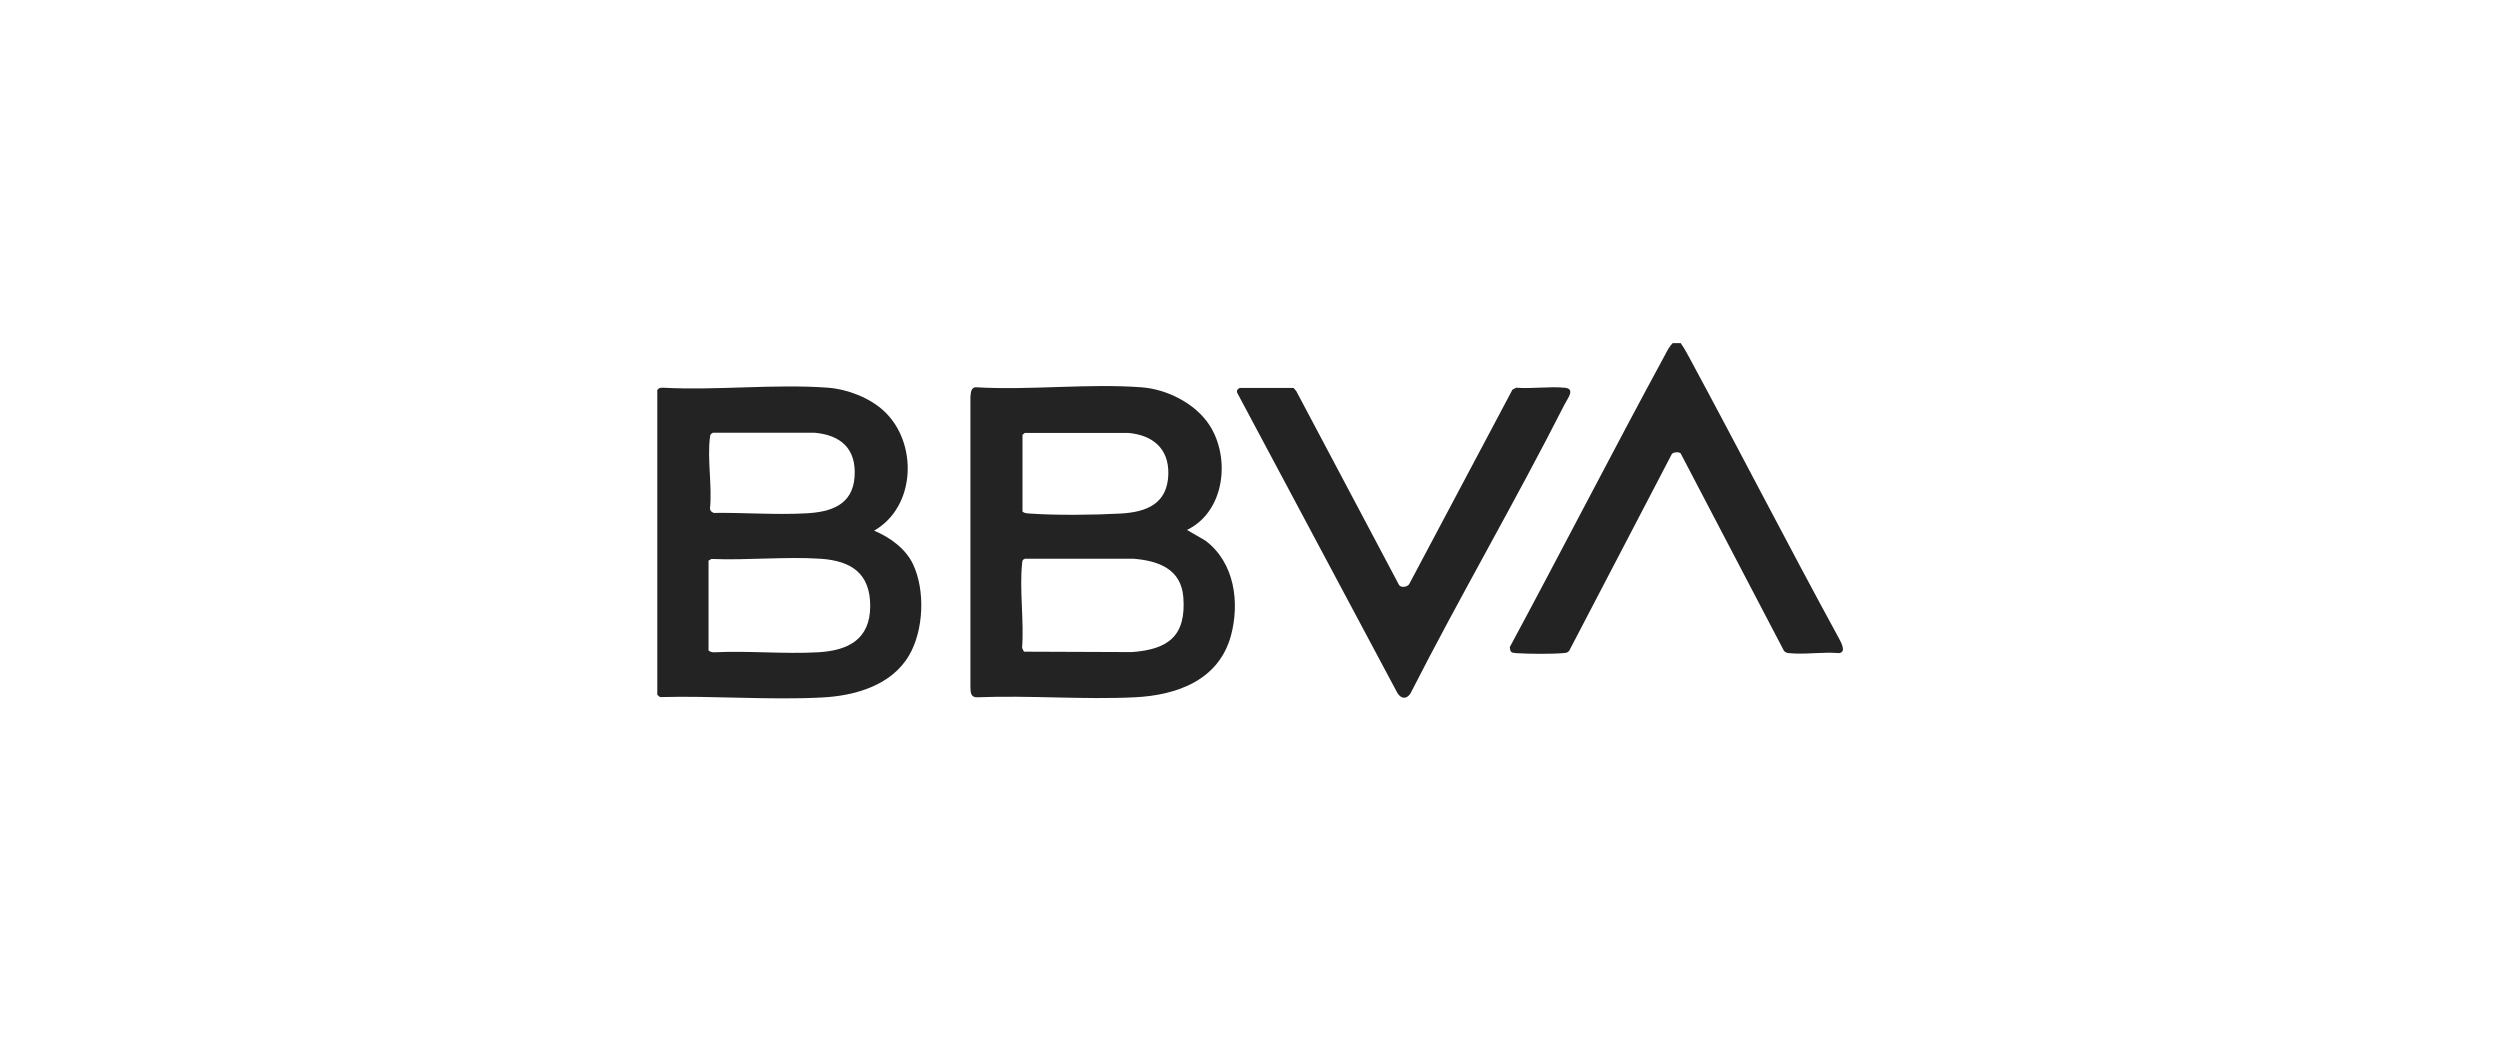
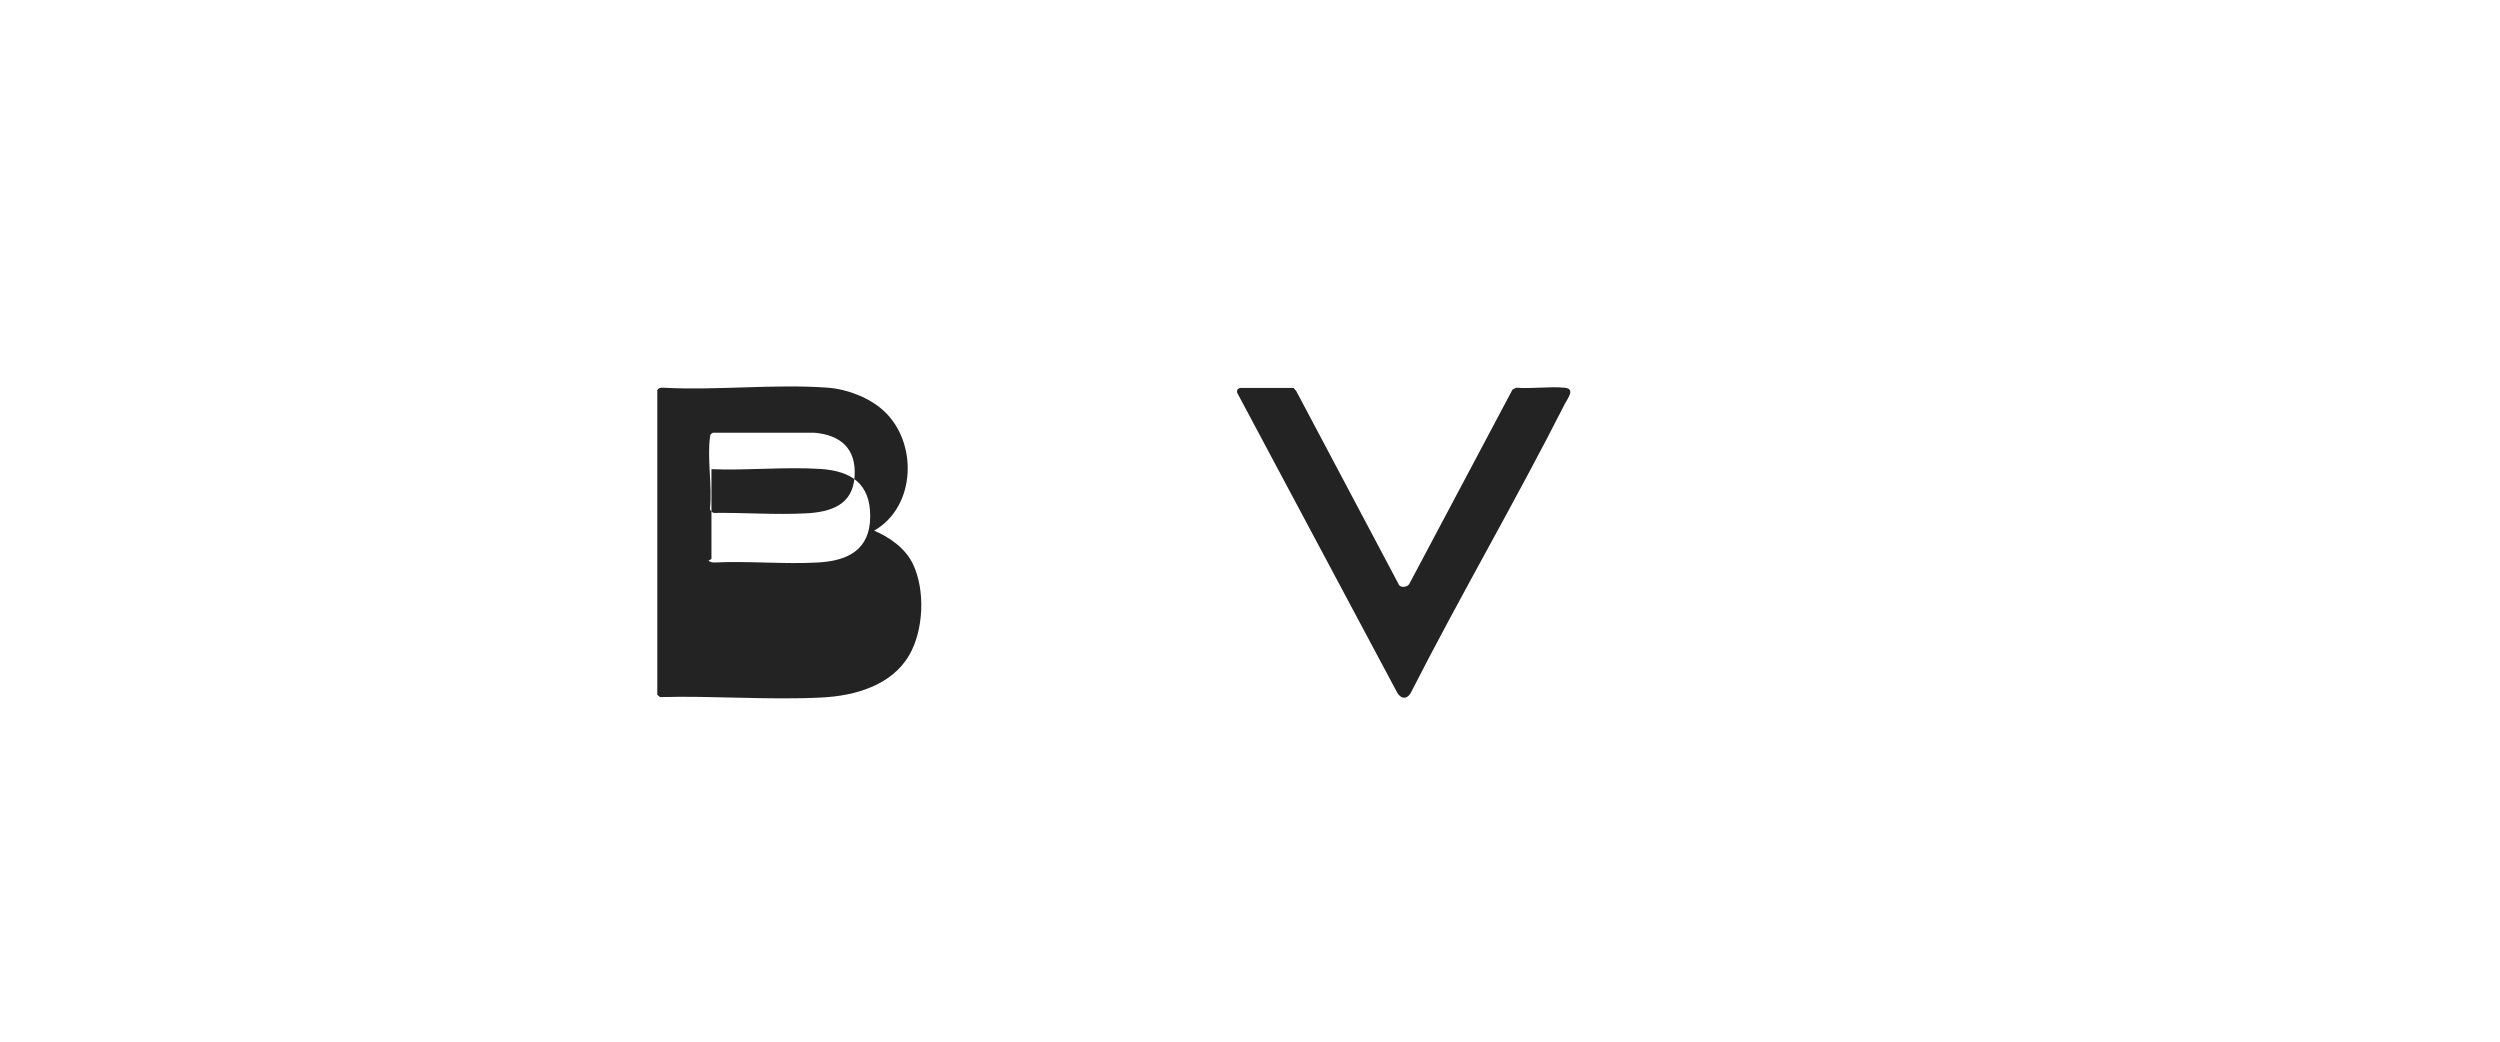
<svg xmlns="http://www.w3.org/2000/svg" id="Capa_1" version="1.1" viewBox="0 0 120 50">
  <defs>
    <style>
      .st0 {
        fill: #232323;
      }
    </style>
  </defs>
-   <path class="st0" d="M31.54,18.74c.06-.11.16-.14.29-.13,2.58.14,5.36-.19,7.92,0,.92.07,1.99.48,2.67,1.11,1.65,1.52,1.55,4.6-.46,5.75.76.33,1.49.84,1.86,1.6.6,1.26.52,3.18-.18,4.38-.84,1.45-2.6,1.95-4.19,2.03-2.54.13-5.21-.09-7.77-.02l-.13-.11v-14.6ZM34.2,20.79c-.1.03-.11.1-.12.19-.14,1.03.11,2.36,0,3.42,0,.12.08.18.18.22,1.45-.02,2.98.1,4.43.02,1.19-.06,2.24-.4,2.33-1.76s-.68-2-1.93-2.11h-4.88ZM34.15,26.83l-.14.08v4.31c.07.07.17.09.27.09,1.64-.08,3.36.09,4.98,0,1.44-.08,2.5-.61,2.51-2.2s-.91-2.19-2.38-2.29c-1.7-.11-3.53.08-5.24.01Z" />
-   <path class="st0" d="M80.68,16.48c.18.25.32.53.47.8,2.38,4.41,4.67,8.87,7.07,13.27.1.2.46.75.05.8-.76-.07-1.66.08-2.4,0-.1-.01-.17-.03-.24-.11l-4.96-9.48c-.09-.08-.35-.06-.42.03l-4.93,9.45c-.08.1-.17.1-.29.11-.59.05-1.67.04-2.27,0-.23-.02-.27-.05-.29-.29,2.51-4.66,4.93-9.38,7.46-14.04.1-.19.21-.41.36-.55h.4Z" />
-   <path class="st0" d="M56.98,25.44l.88.51c1.4,1.05,1.66,2.97,1.22,4.58-.59,2.12-2.58,2.84-4.61,2.94-2.49.12-5.07-.1-7.56,0-.31.01-.32-.22-.33-.47v-13.94c.02-.2.02-.49.29-.47,2.58.15,5.36-.19,7.92,0,1.22.09,2.58.77,3.26,1.81,1.03,1.58.74,4.15-1.06,5.03ZM49.18,20.79l-.1.08v3.69c.1.08.23.08.35.09,1.26.09,3.09.07,4.36,0s2.25-.48,2.29-1.89c.03-1.24-.76-1.88-1.93-1.98h-4.97ZM49.18,26.83c-.12.04-.11.13-.12.23-.13,1.27.1,2.75,0,4.04l.09.18,5.18.02c1.77-.13,2.61-.79,2.47-2.64-.11-1.35-1.19-1.74-2.38-1.84h-5.24Z" />
+   <path class="st0" d="M31.54,18.74c.06-.11.16-.14.29-.13,2.58.14,5.36-.19,7.92,0,.92.07,1.99.48,2.67,1.11,1.65,1.52,1.55,4.6-.46,5.75.76.33,1.49.84,1.86,1.6.6,1.26.52,3.18-.18,4.38-.84,1.45-2.6,1.95-4.19,2.03-2.54.13-5.21-.09-7.77-.02l-.13-.11v-14.6ZM34.2,20.79c-.1.03-.11.1-.12.19-.14,1.03.11,2.36,0,3.42,0,.12.08.18.18.22,1.45-.02,2.98.1,4.43.02,1.19-.06,2.24-.4,2.33-1.76s-.68-2-1.93-2.11h-4.88ZM34.15,26.83l-.14.08c.07.07.17.09.27.09,1.64-.08,3.36.09,4.98,0,1.44-.08,2.5-.61,2.51-2.2s-.91-2.19-2.38-2.29c-1.7-.11-3.53.08-5.24.01Z" />
  <path class="st0" d="M59.5,18.62h2.59s.13.15.13.15l4.94,9.32c.11.13.39.09.48-.05l4.96-9.34.18-.09c.75.06,1.58-.07,2.32,0,.53.05.16.49,0,.8-2.37,4.67-5.02,9.21-7.4,13.88-.24.35-.53.2-.68-.13l-7.62-14.28c-.06-.11-.01-.21.1-.25Z" />
</svg>